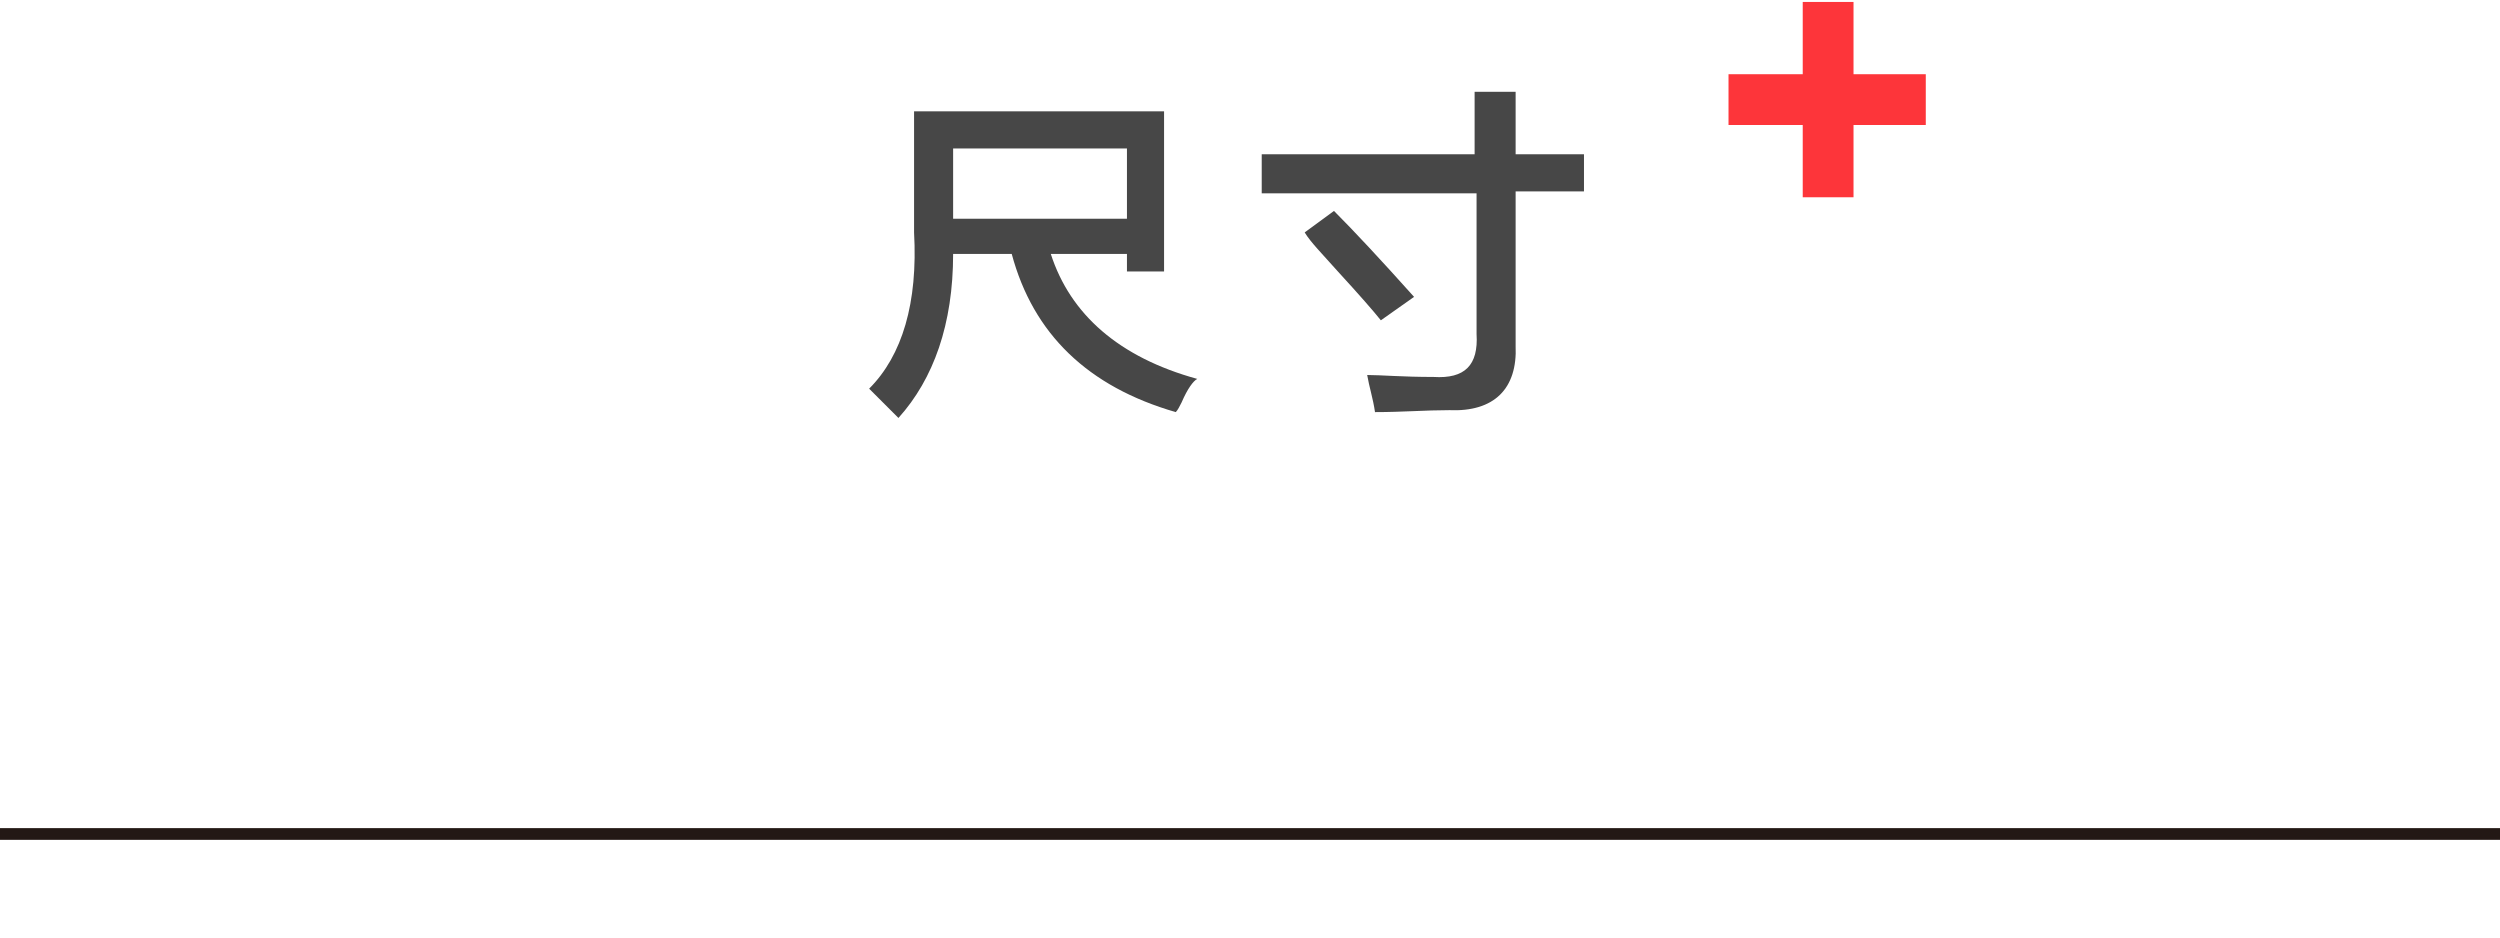
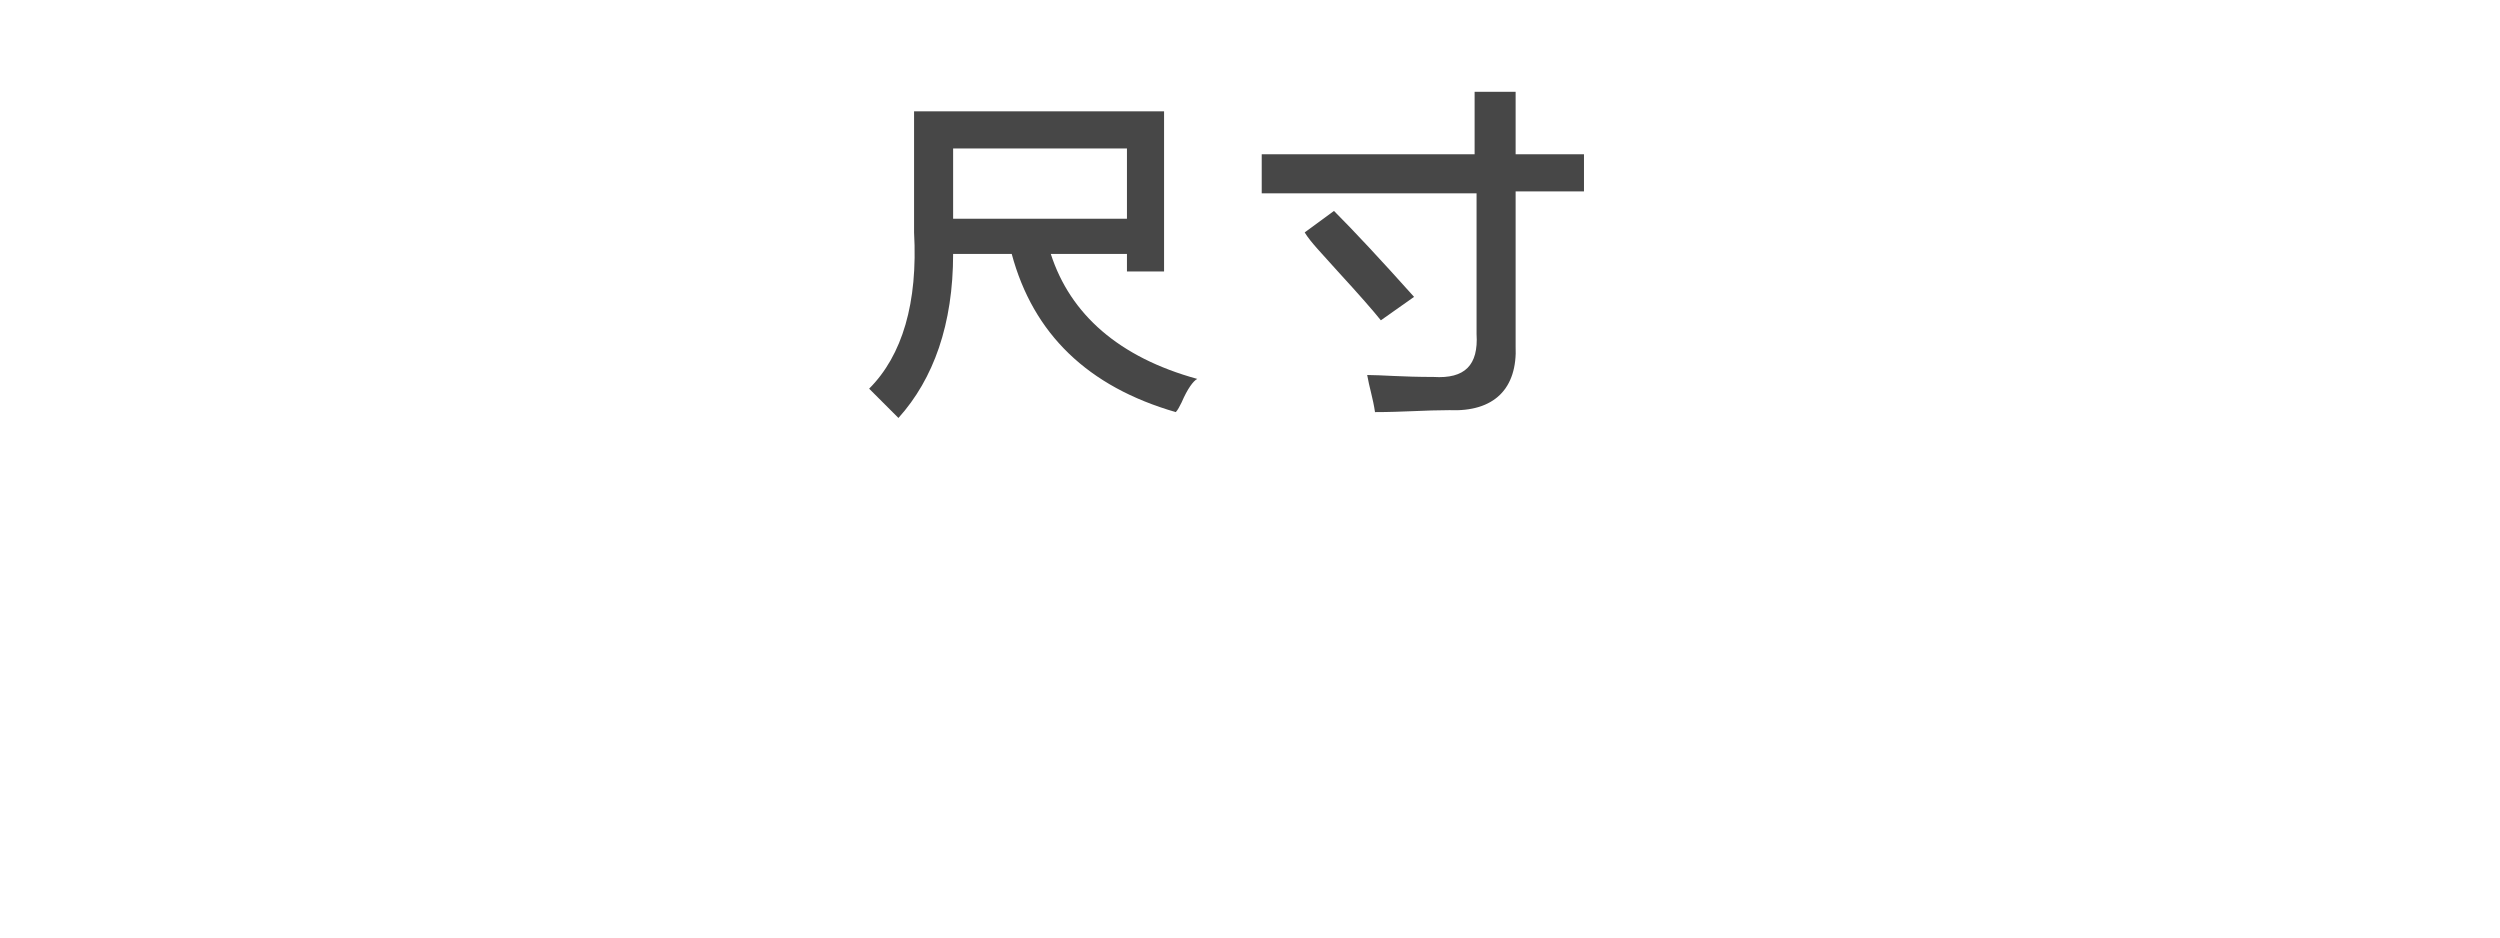
<svg xmlns="http://www.w3.org/2000/svg" version="1.1" id="图层_1" x="0px" y="0px" width="128px" height="48px" viewBox="0 20.8 128 48" style="enable-background:new 0 20.8 128 48;" xml:space="preserve">
  <style type="text/css">
	.st0{fill:#231815;}
	.st1{fill:#474747;}
	.st2{fill:#FD353A;}
</style>
  <g id="XMLID_1_">
-     <rect id="XMLID_2_" y="63.2" class="st0" width="128" height="0.6" />
-   </g>
+     </g>
  <g id="XMLID_1638_">
    <path id="XMLID_1639_" class="st1" d="M60.2,41.9c-4.5-1.3-7.3-4-8.4-8.1h-3c0,3.6-1,6.4-2.8,8.4l-1.5-1.5c1.7-1.7,2.5-4.4,2.3-8   v-6.2h12.8v8.2h-1.9v-0.9h-3.9c1,3.1,3.5,5.3,7.5,6.4c-0.2,0.1-0.5,0.5-0.8,1.2C60.4,41.6,60.3,41.8,60.2,41.9z M48.8,28.4V32h8.9   v-3.6H48.8z" />
    <path id="XMLID_1642_" class="st1" d="M64.6,30.6v-1.9h10.9v-3.2h2.1v3.2h3.5v1.9h-3.5v7.9c0.1,2.2-1.1,3.4-3.4,3.3   c-1.2,0-2.4,0.1-3.8,0.1c-0.1-0.7-0.3-1.3-0.4-1.9c0.7,0,1.8,0.1,3.4,0.1c1.6,0.1,2.3-0.6,2.2-2.2v-7.2H64.6z M70.7,37.2   c-0.4-0.5-1.1-1.3-2.2-2.5c-0.8-0.9-1.4-1.5-1.7-2l1.5-1.1c1,1,2.4,2.5,4.1,4.4L70.7,37.2z" />
  </g>
-   <polygon id="XMLID_1318_" class="st2" points="98.6,24.6 94.9,24.6 94.9,20.9 92.3,20.9 92.3,24.6 88.5,24.6 88.5,27.2 92.3,27.2   92.3,30.9 94.9,30.9 94.9,27.2 98.6,27.2 " />
</svg>